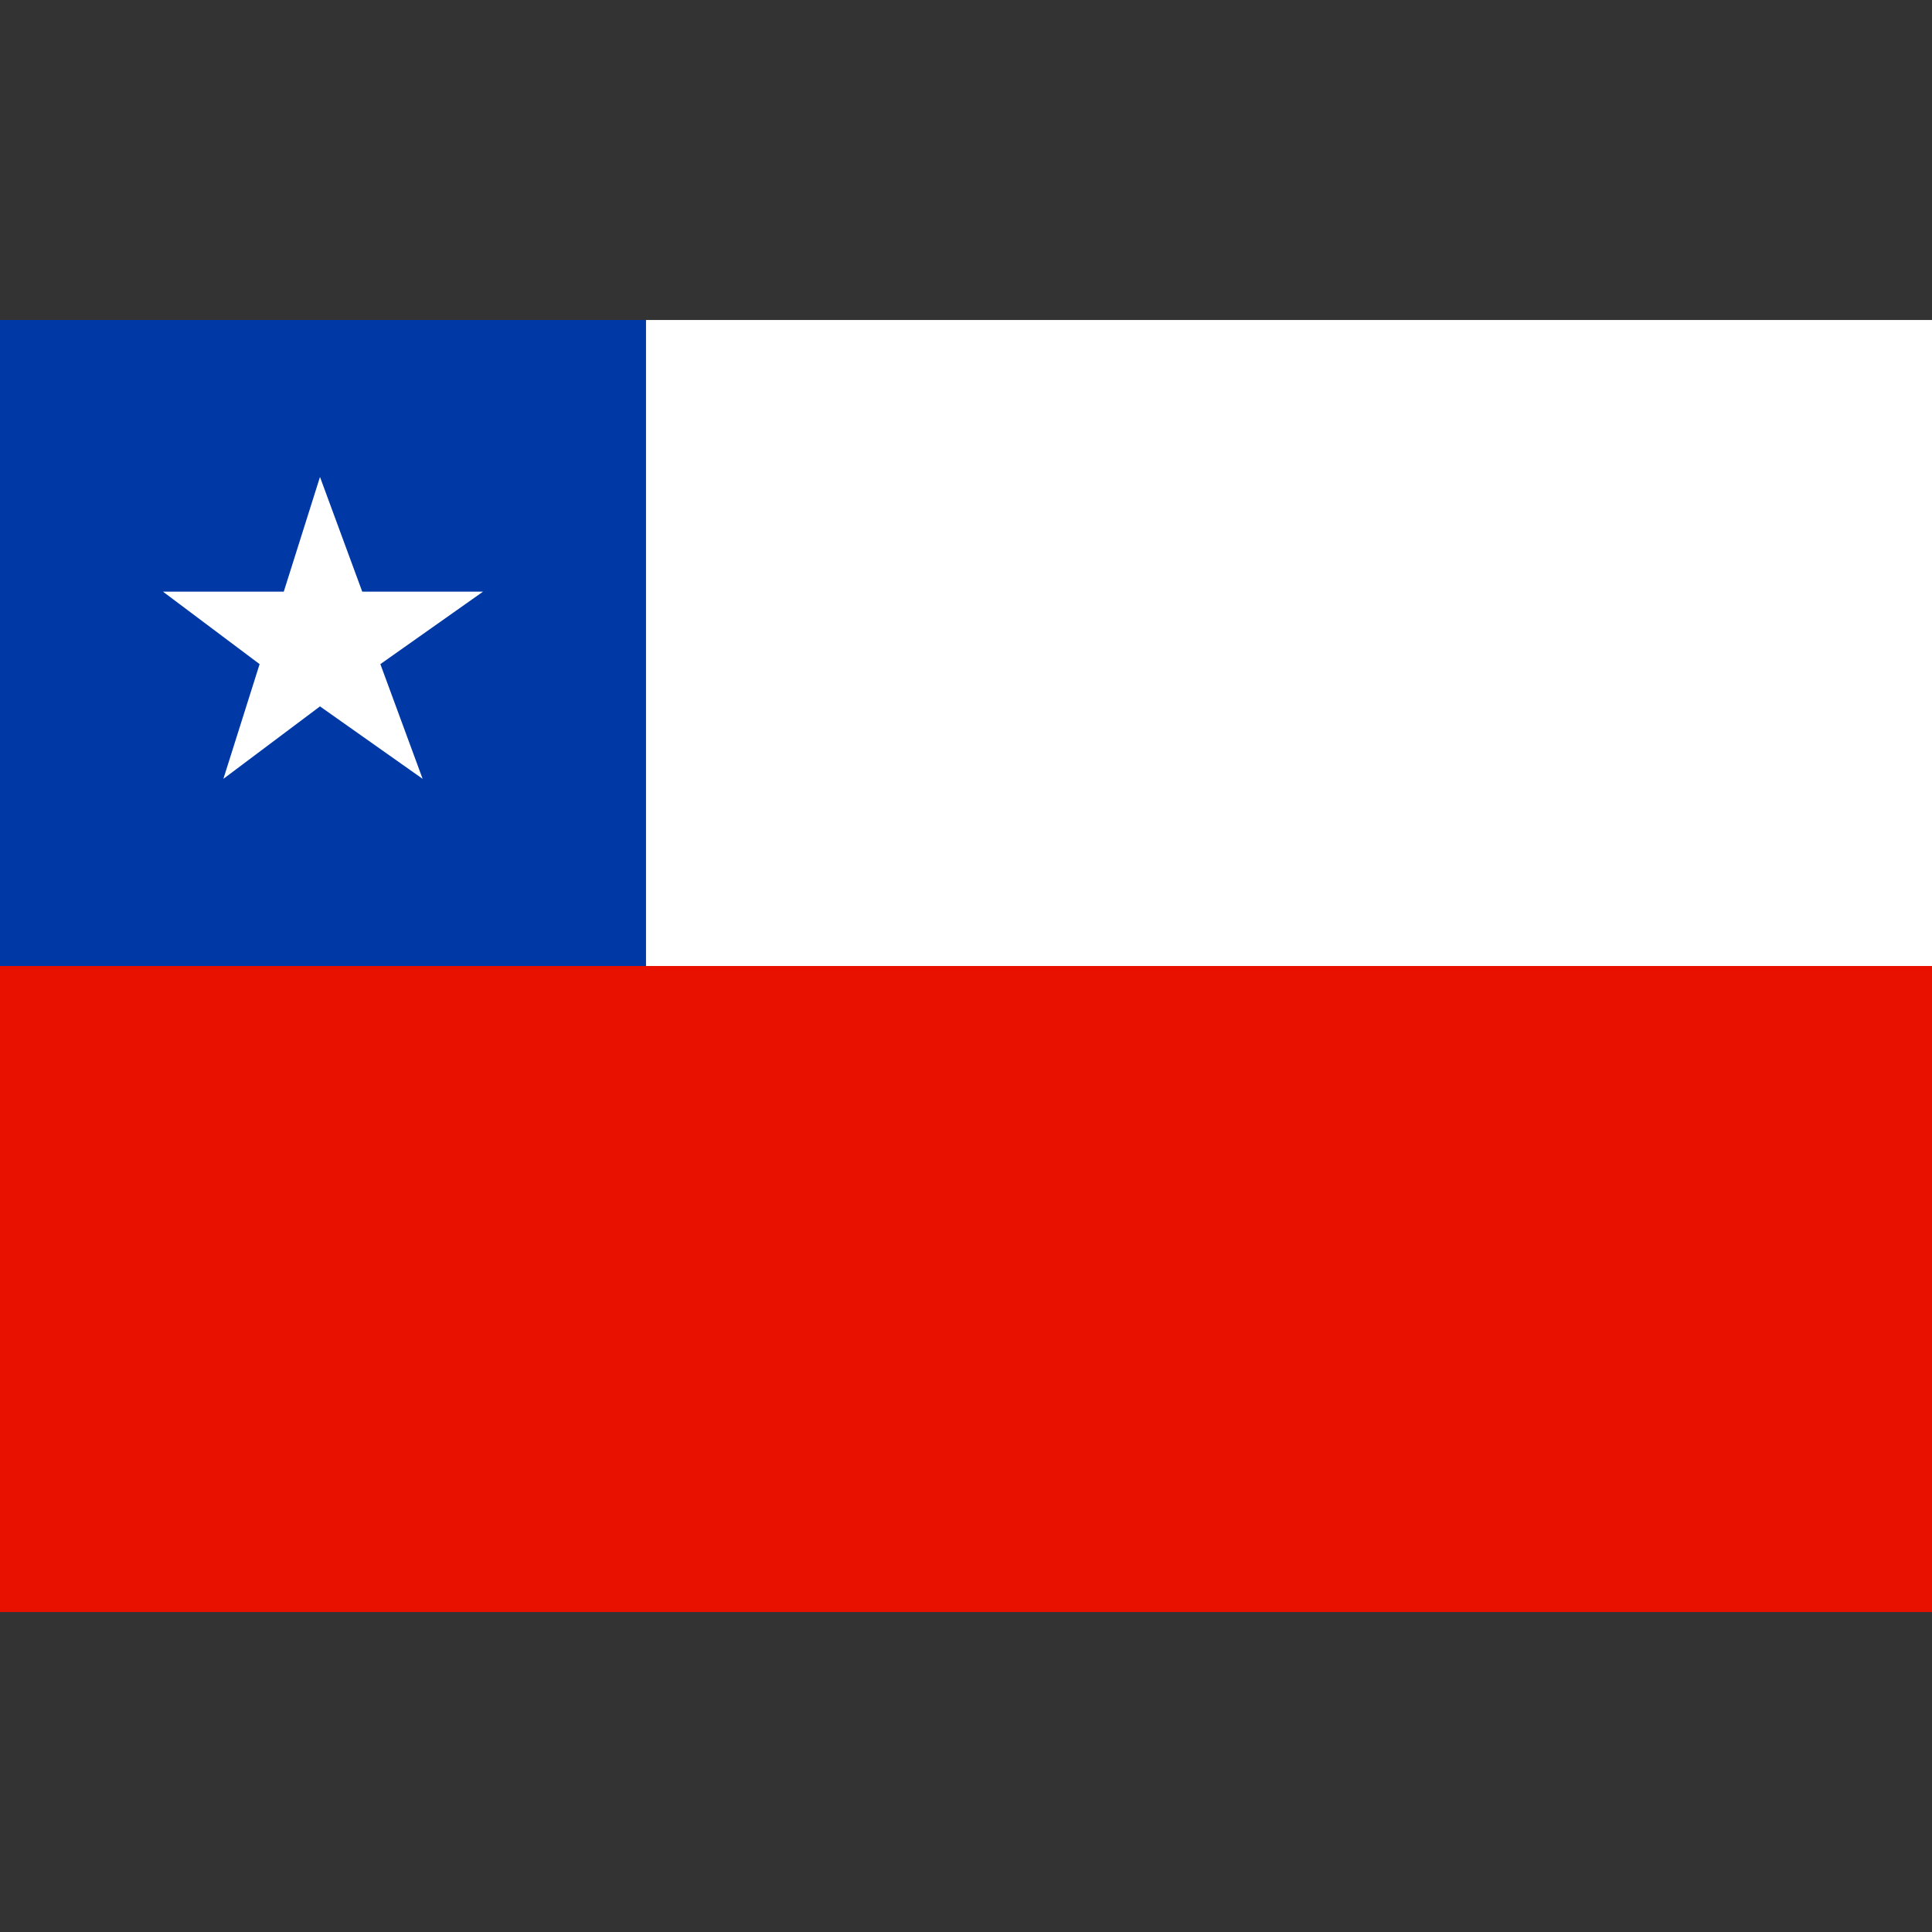
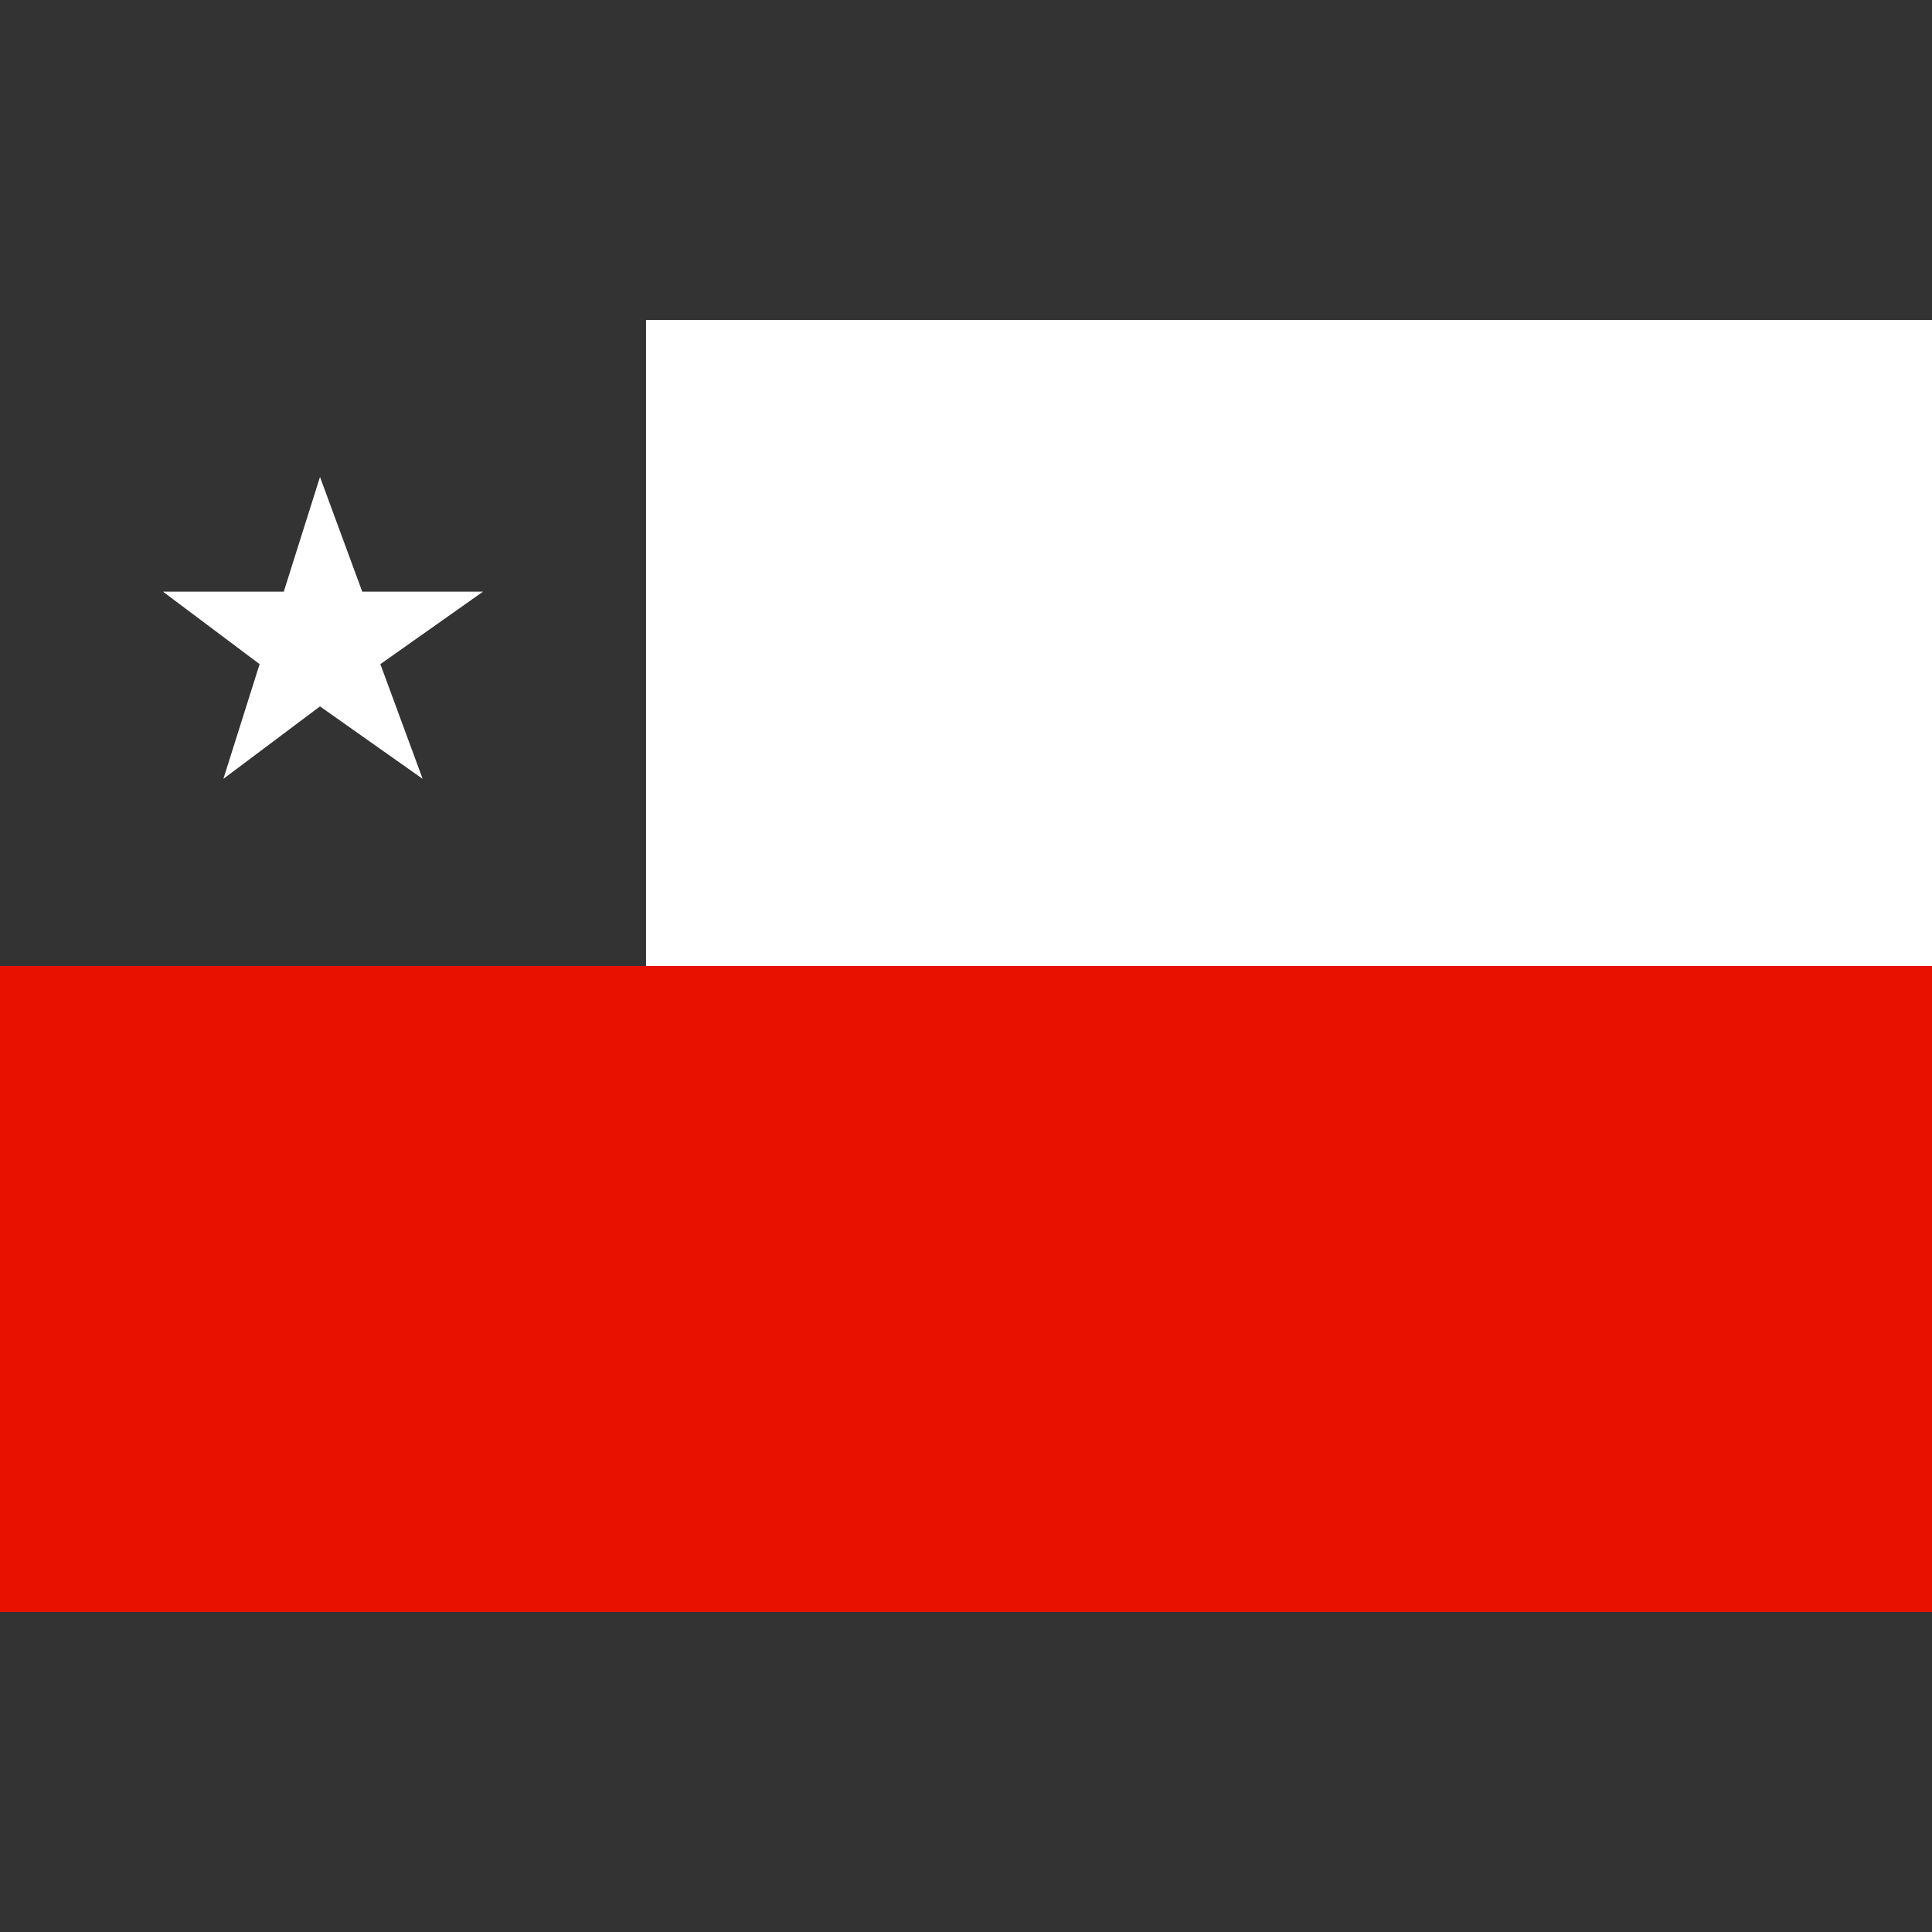
<svg xmlns="http://www.w3.org/2000/svg" id="Layer_1" viewBox="0 0 32 32">
  <rect x="0" y="0" width="32" height="32" fill="#333333" stroke="none" />
  <style>.st1{fill:#fff}</style>
-   <path fill="#0039a6" d="M0 5.3h10.7V16H0z" />
  <path class="st1" d="M5.3 7.9L6 9.8h2L6.3 11l.7 1.9-1.7-1.2-1.6 1.2.6-1.9-1.6-1.2h2zM10.7 5.3H32V16H10.7z" />
  <path fill="#e81100" d="M0 16h32v10.7H0z" />
</svg>